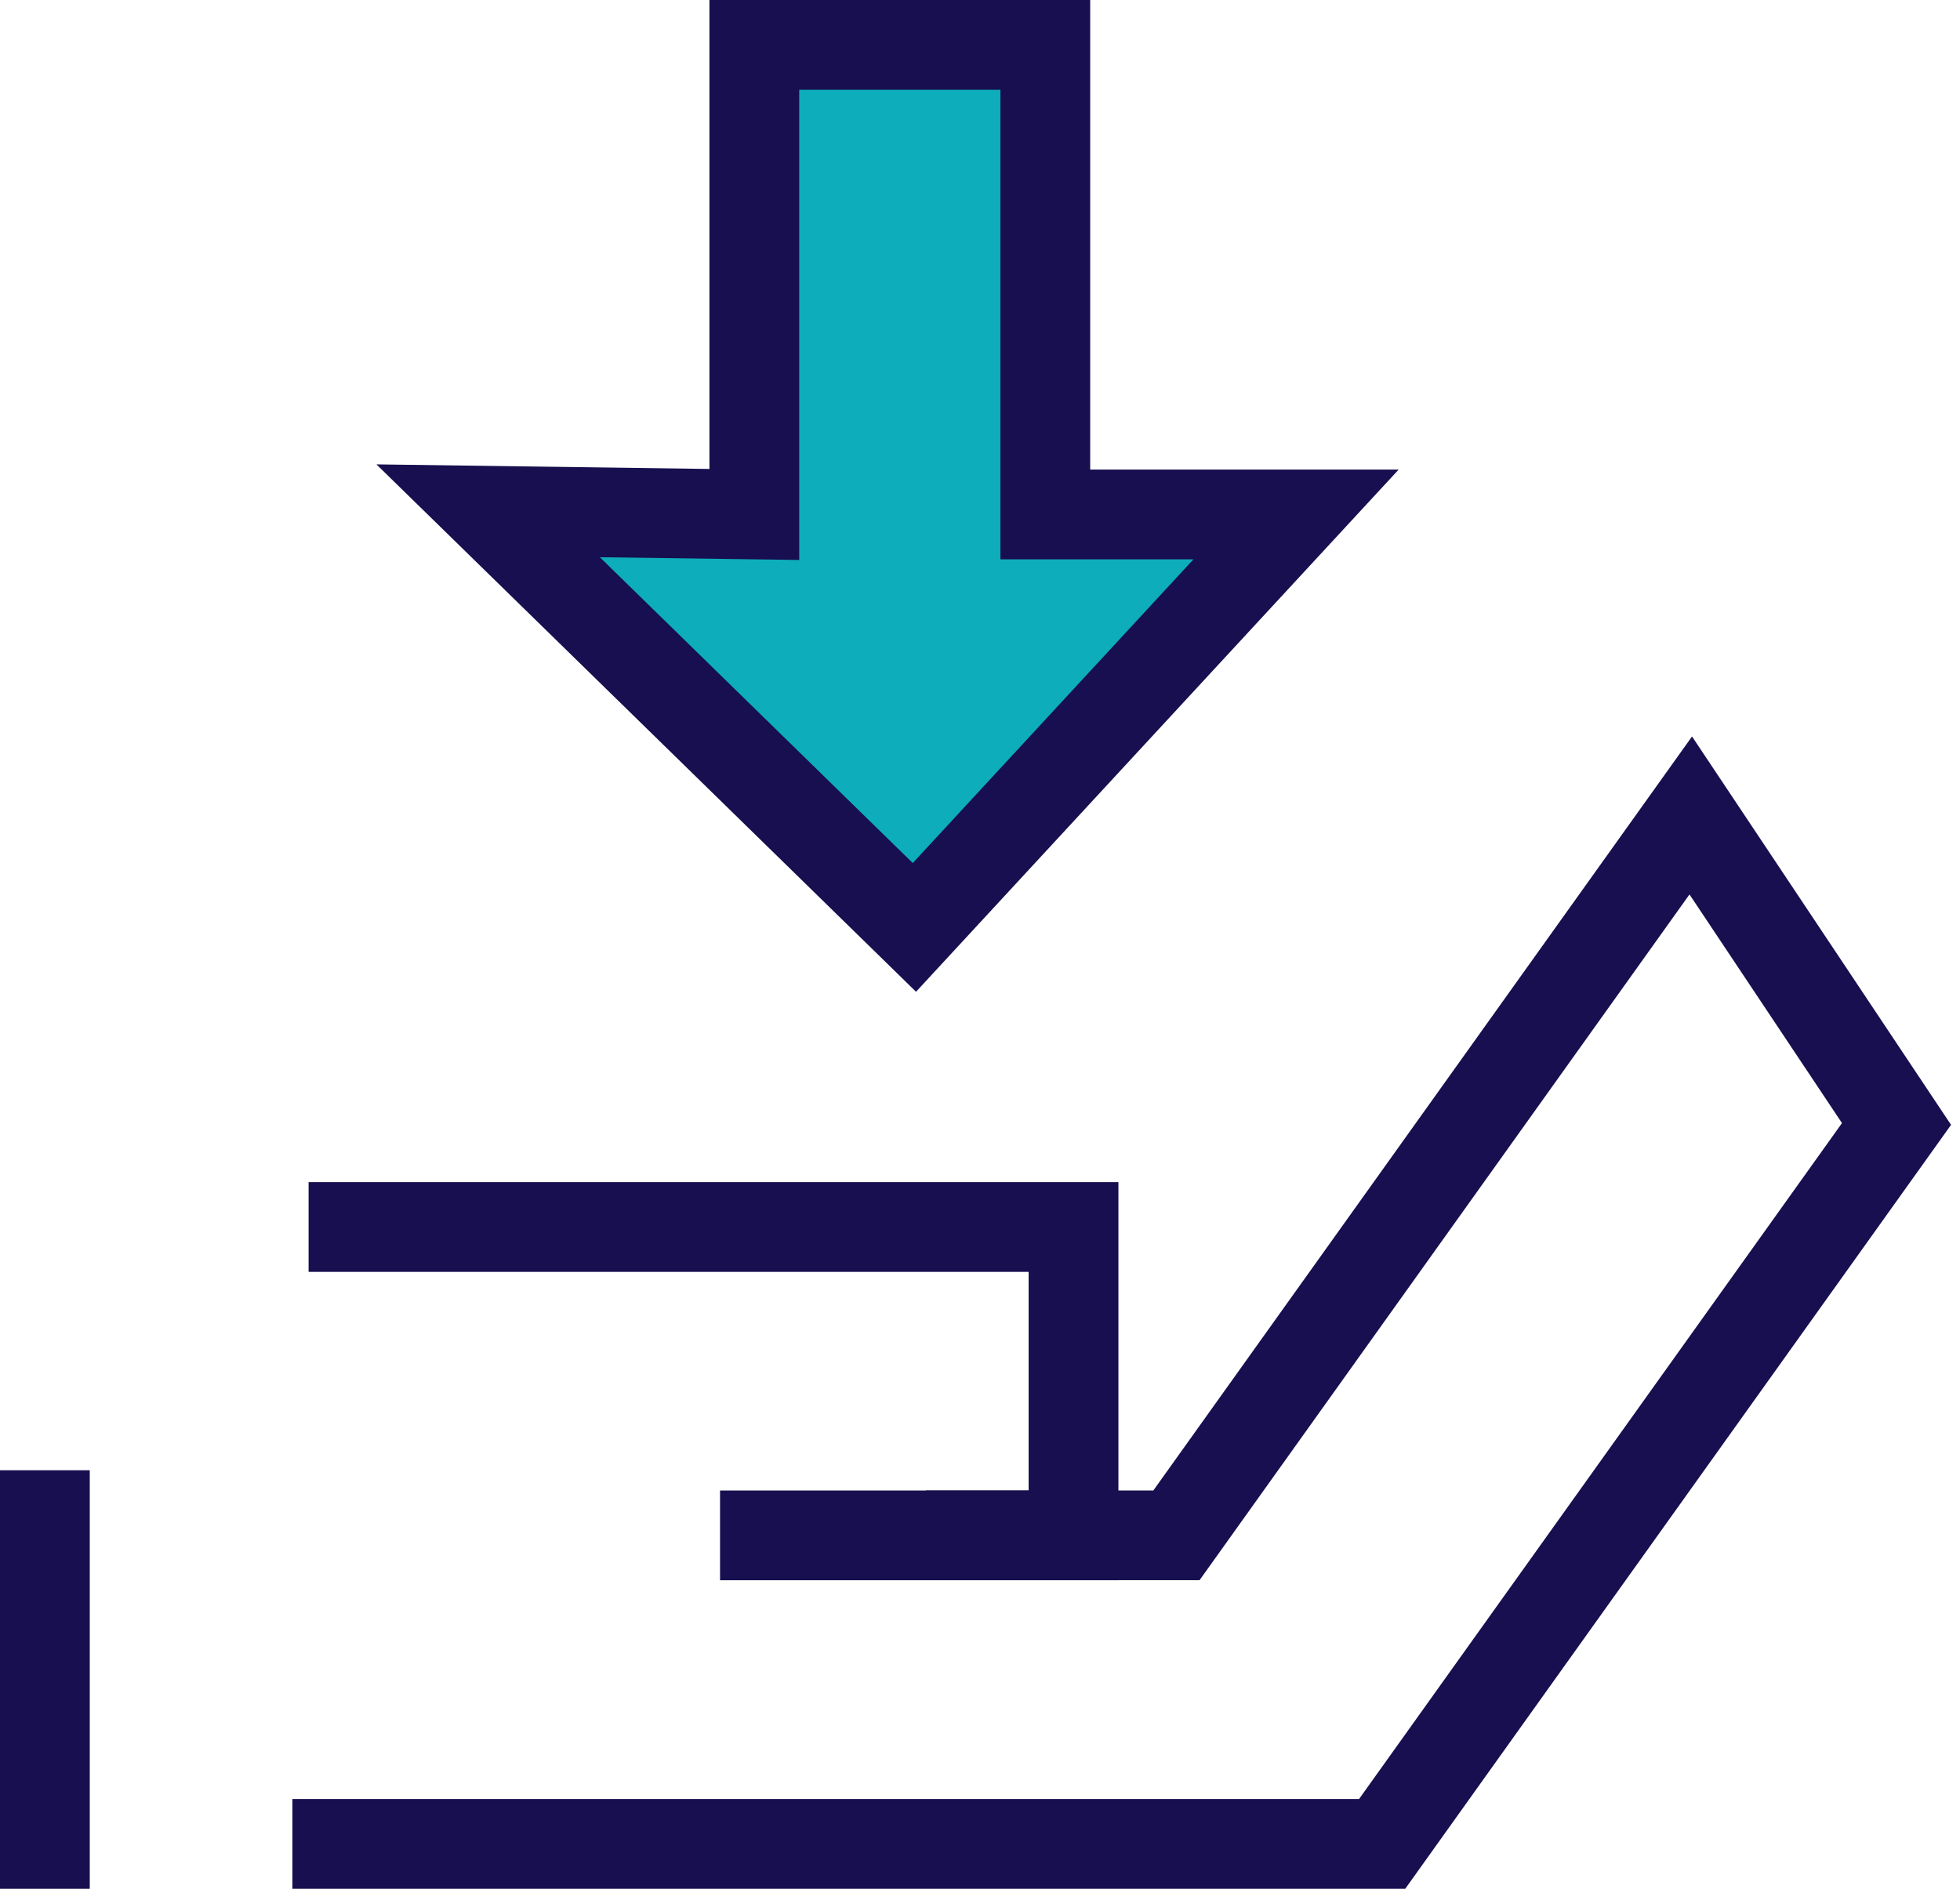
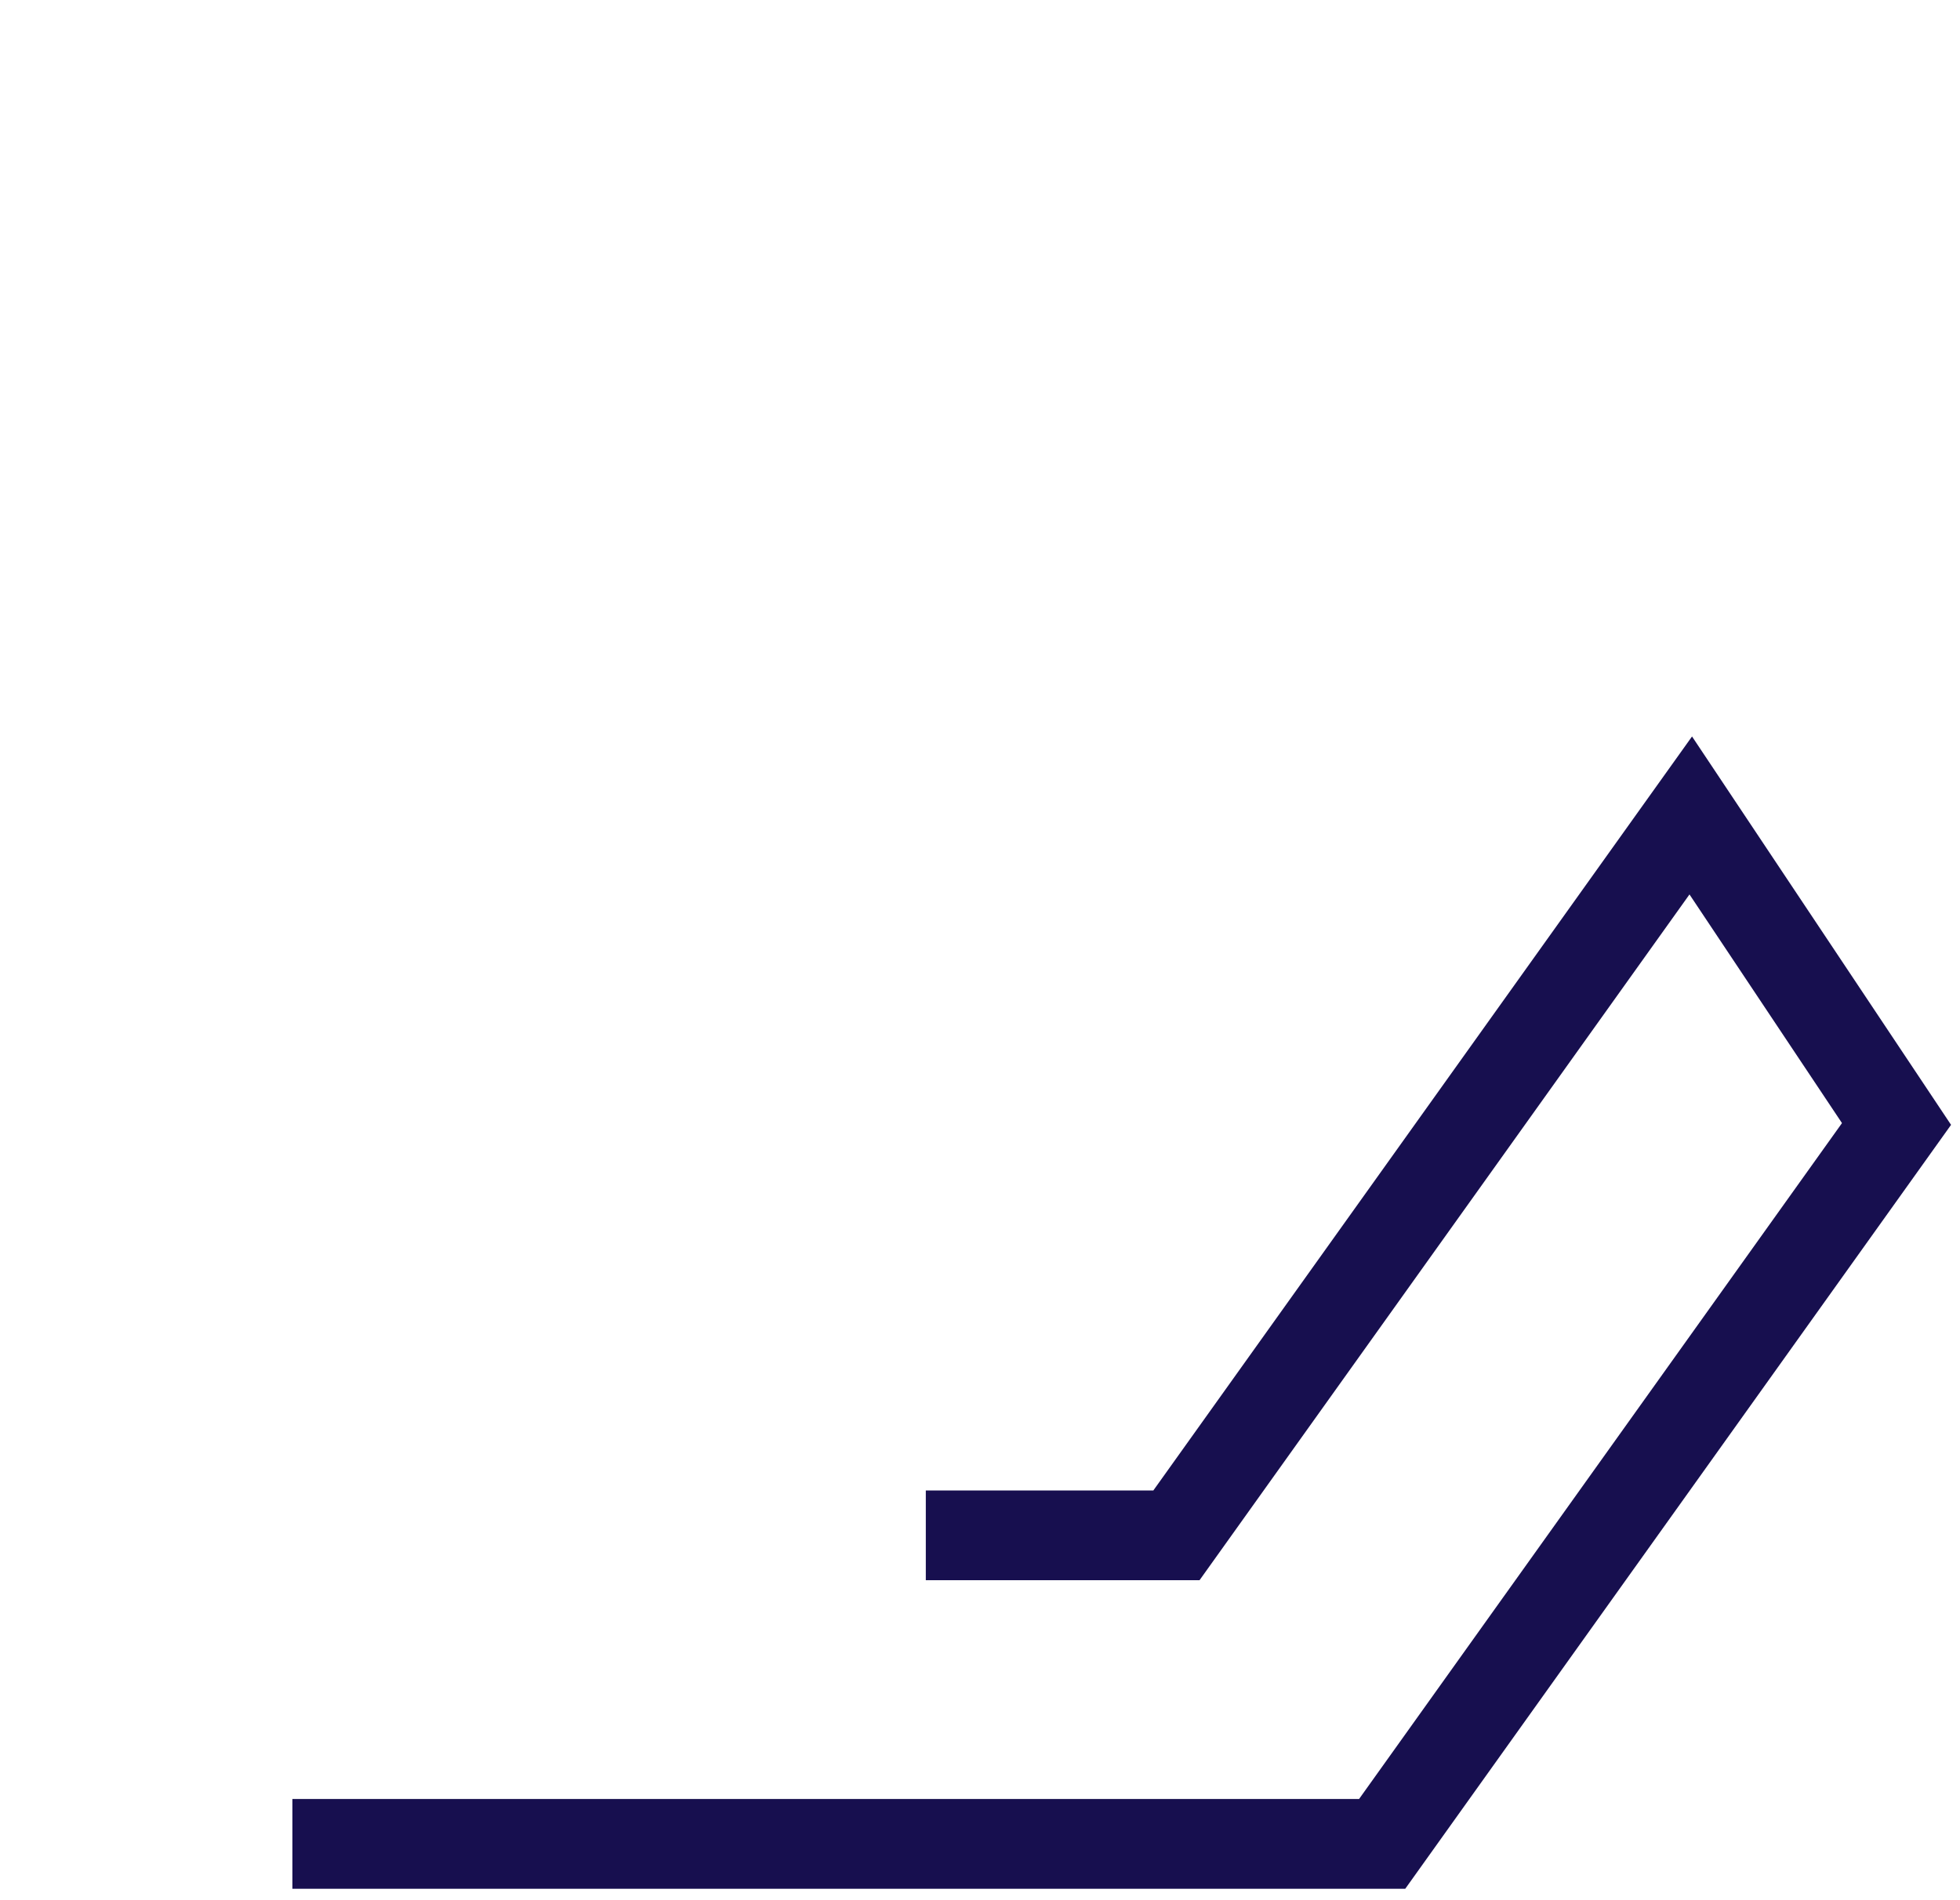
<svg xmlns="http://www.w3.org/2000/svg" width="131" height="127" viewBox="0 0 131 127" fill="none">
-   <path d="M51.125 102.642H71.751V82.026H23.625" stroke="#170F4F" stroke-width="6" stroke-miterlimit="10" stroke-linecap="square" />
  <path d="M22.543 123.265H92.38L126.757 75.139L113.005 54.514L78.629 102.64H64.878" stroke="#170F4F" stroke-width="6" stroke-miterlimit="10" stroke-linecap="square" />
-   <path d="M3 101.289V123.267" stroke="#170F4F" stroke-width="6" stroke-miterlimit="10" stroke-linecap="square" />
-   <path d="M50.417 34.392V3H69.865V34.392H86.625L61.115 61.998L32.625 34.147L50.417 34.392Z" fill="#0DADBB" stroke="#170F4F" stroke-width="6" stroke-miterlimit="10" stroke-linecap="square" />
</svg>